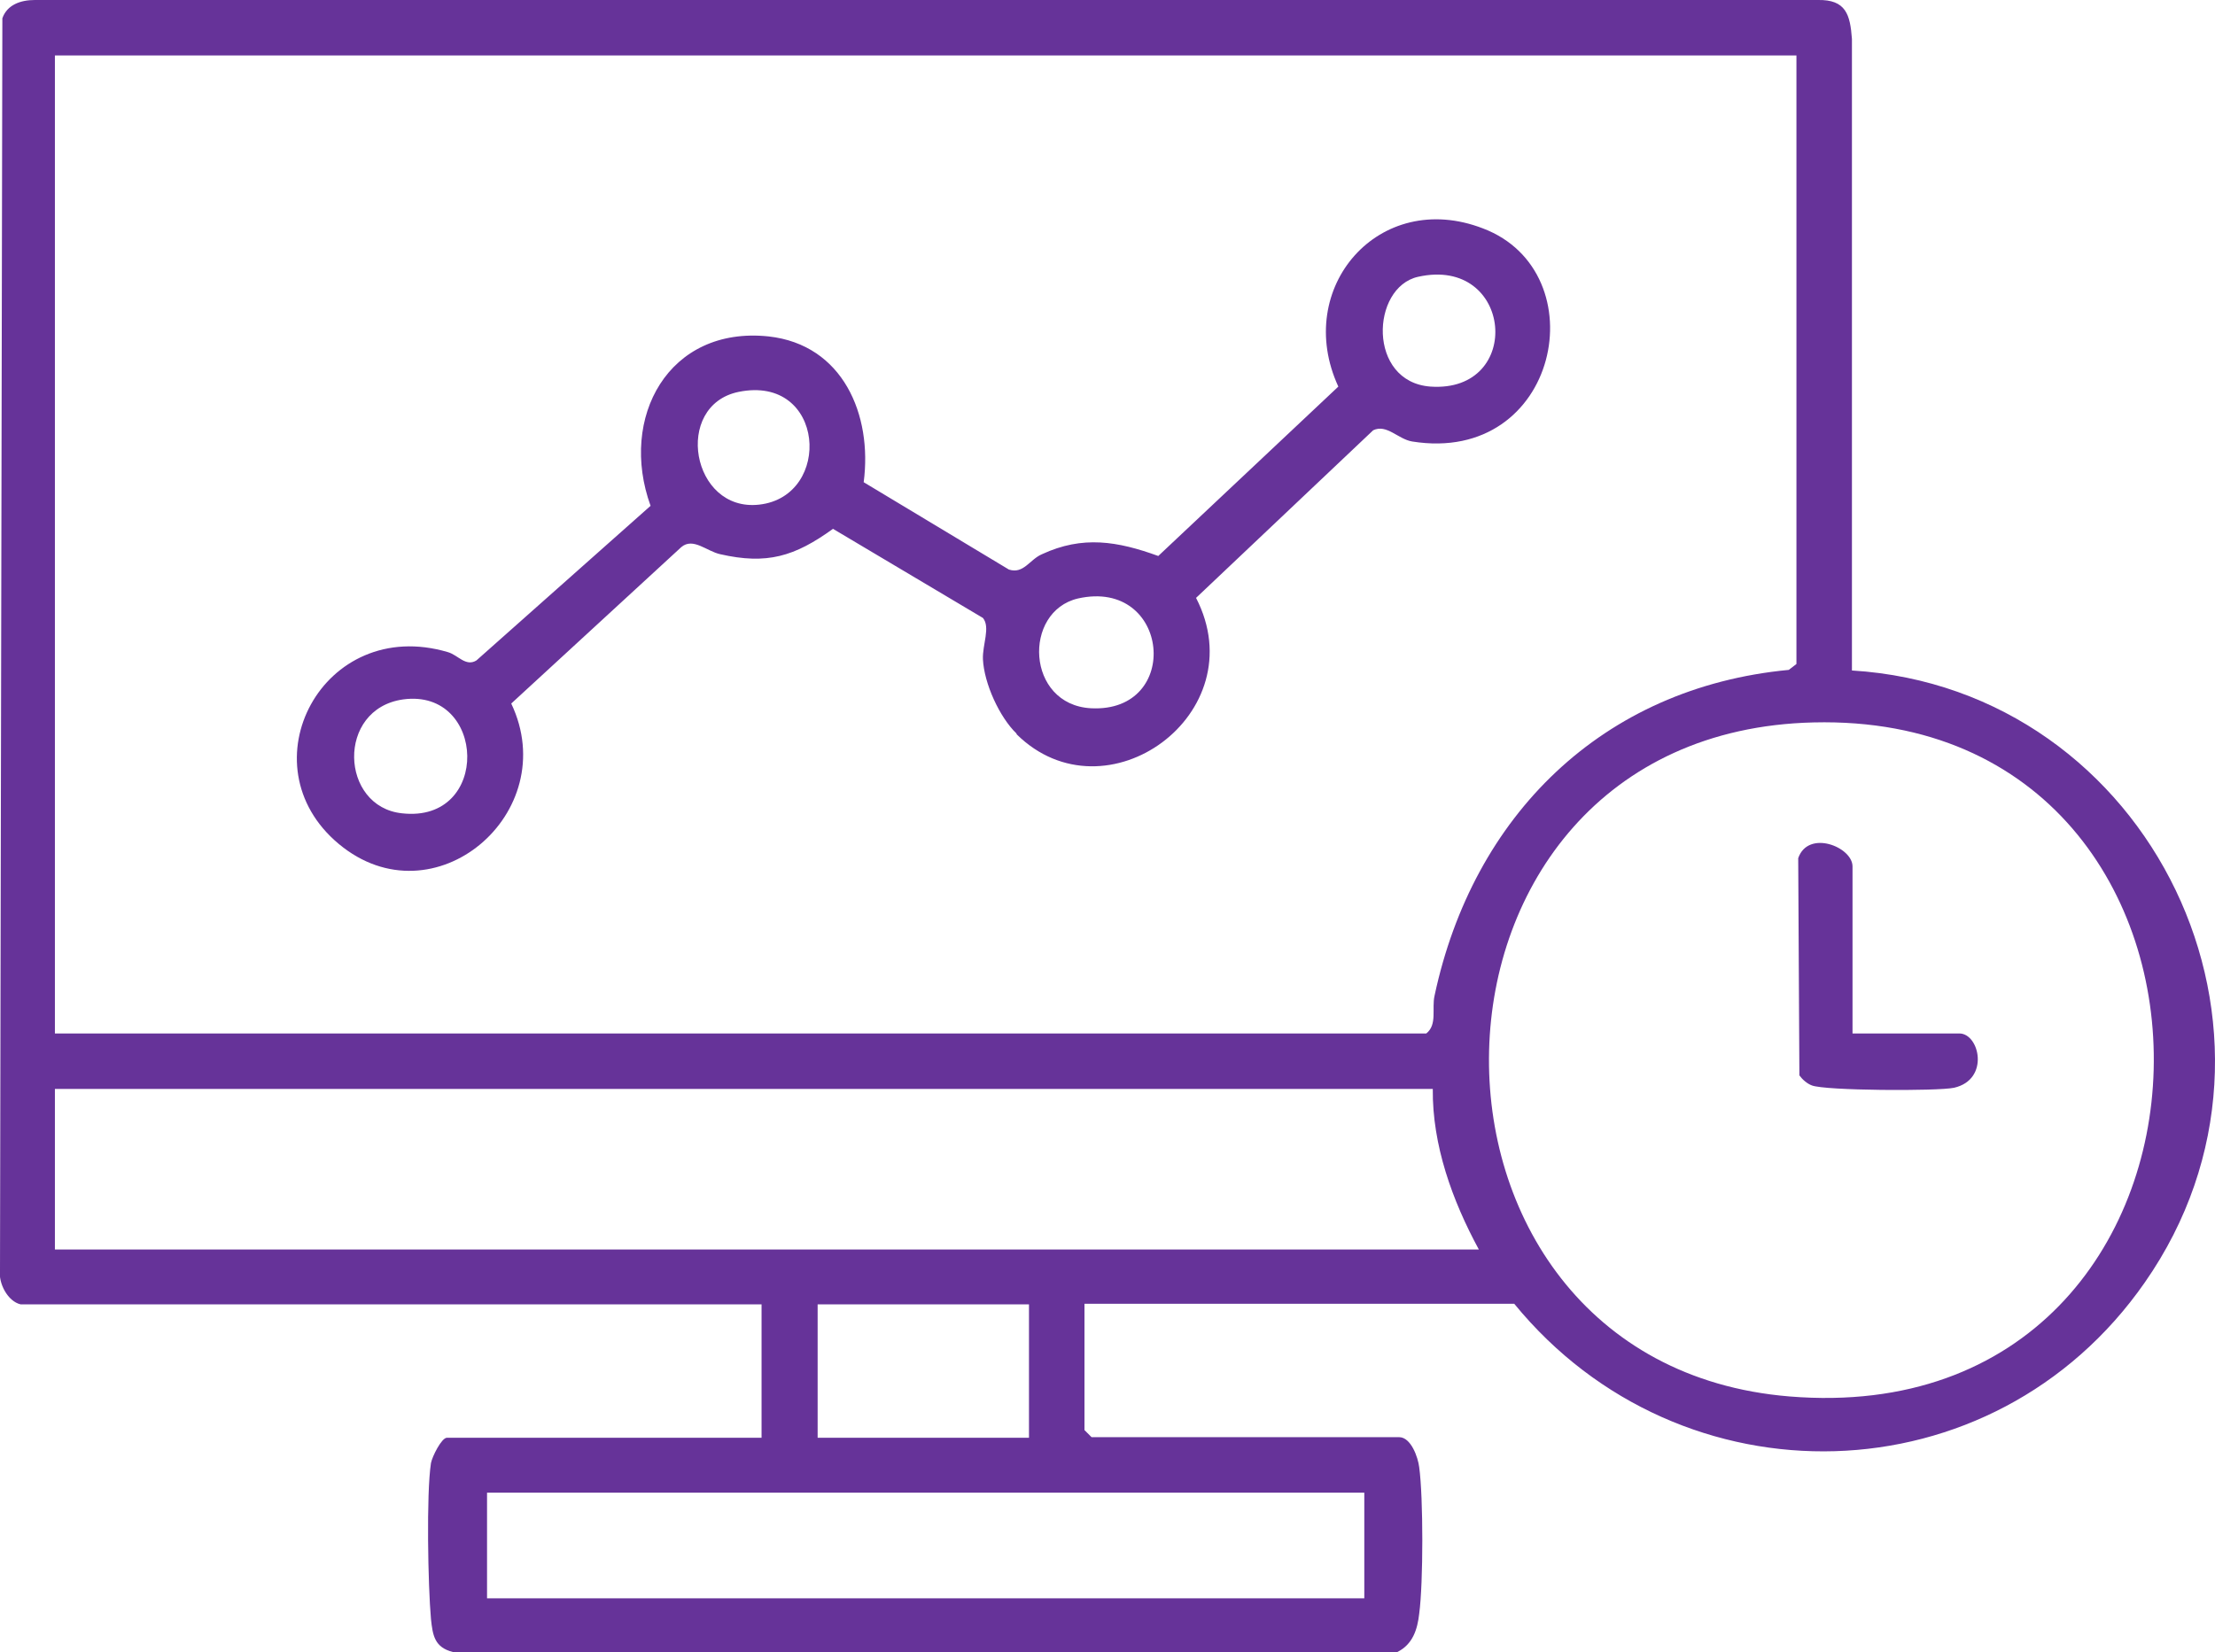
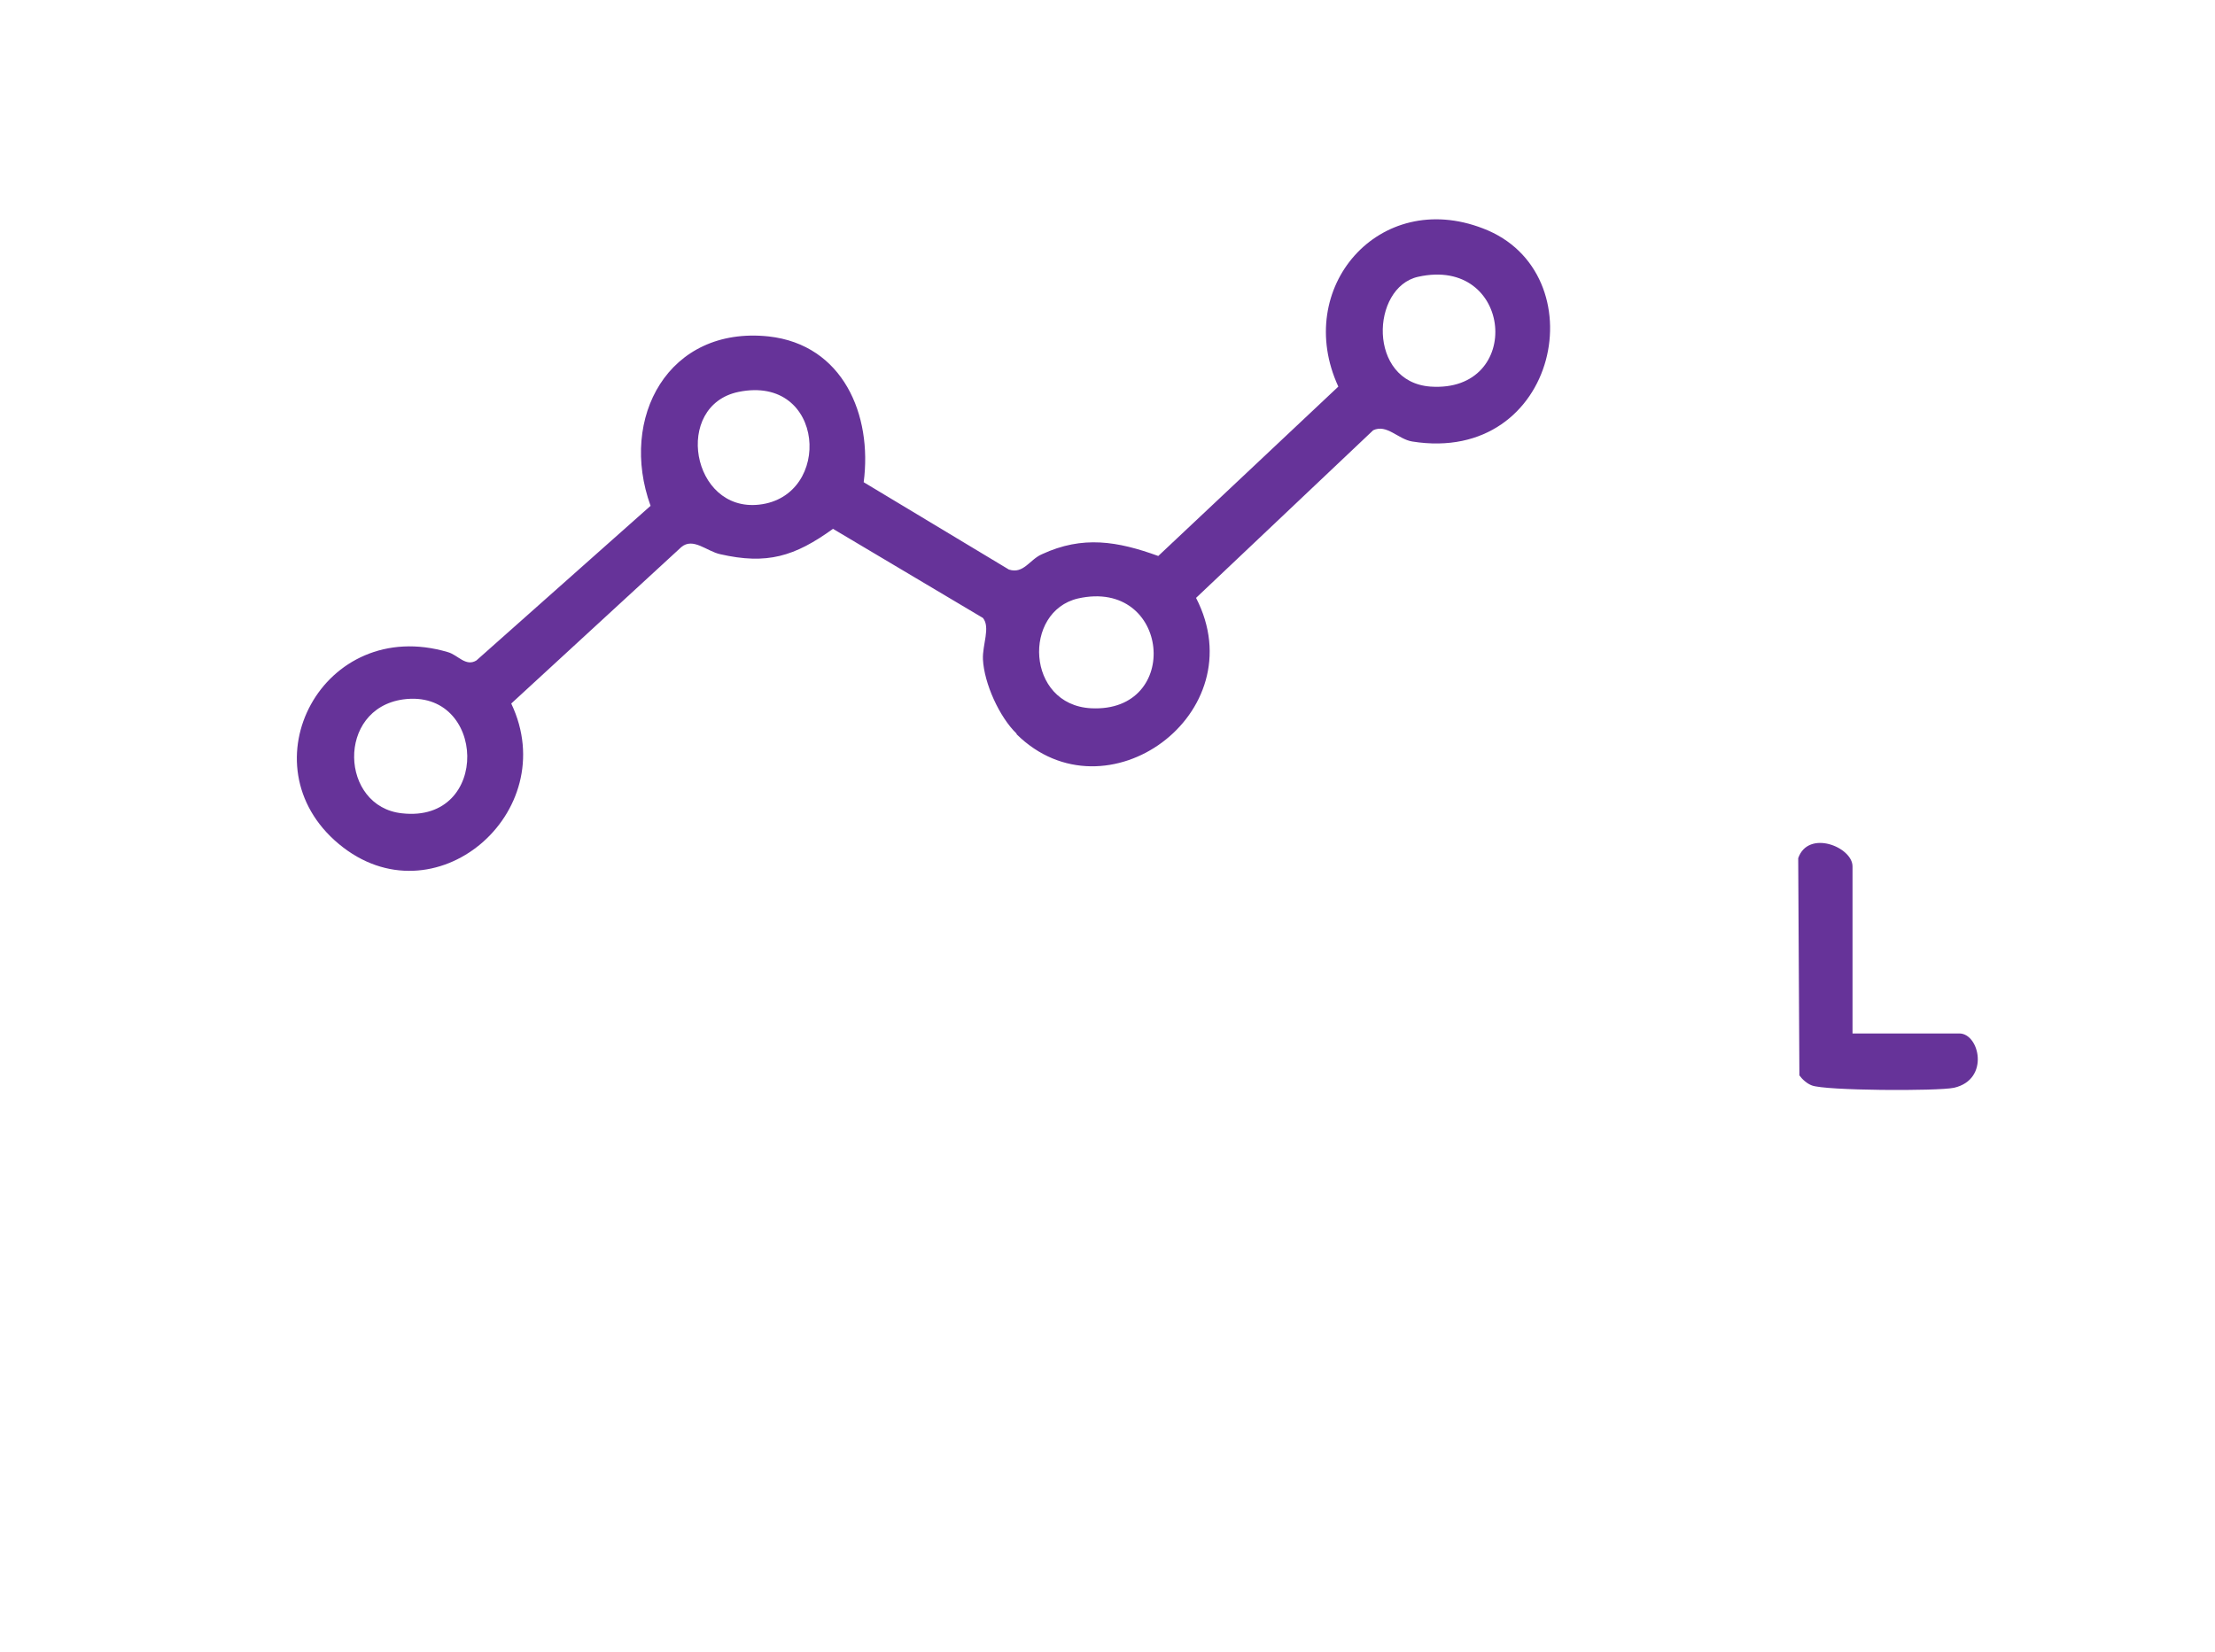
<svg xmlns="http://www.w3.org/2000/svg" id="Layer_1" data-name="Layer 1" viewBox="0 0 37.52 27.99">
  <defs>
    <style>
      .cls-1 {
        fill: #639;
      }
    </style>
  </defs>
-   <path class="cls-1" d="M.35,22.1c-.22-.05-.38-.36-.35-.58L.04.31C.12.08.35,0,.59,0h30.2c.48-.01.55.25.58.66v10.7c5.07.31,7.9,6.16,4.96,10.37-2.57,3.69-7.86,3.81-10.68.36h-7.28v2.14l.12.12h5.21c.2,0,.32.34.34.51.07.51.07,1.96,0,2.48-.03.27-.11.52-.37.65H7.67c-.31-.08-.34-.28-.37-.56-.05-.56-.08-2.12,0-2.64.02-.11.18-.43.27-.43h5.33v-2.26H.35ZM30.42.94H.93v16.57h23.23c.19-.15.09-.42.14-.64.65-3.05,2.84-5.22,6-5.52l.13-.1V.94h0ZM30.72,12.24c-7.19.17-7.33,10.85-.41,11.42,8.05.66,8.27-11.61.41-11.42ZM24.28,18.45H.93v2.72h24.12c-.45-.83-.79-1.77-.78-2.72h.01ZM17.43,22.1h-3.58v2.26h3.58v-2.26ZM23.11,25.29h-14.86v1.79h14.86v-1.79Z" />
  <path class="cls-1" d="M17.22,12.43c-.29-.28-.55-.85-.57-1.26-.01-.25.13-.54,0-.7l-2.54-1.51c-.65.47-1.12.61-1.91.43-.23-.05-.46-.29-.66-.12l-2.88,2.65c.88,1.85-1.31,3.72-2.92,2.38s-.27-3.88,1.85-3.25c.17.05.3.25.48.14l2.95-2.62c-.54-1.49.3-3.05,2-2.87,1.26.14,1.76,1.33,1.61,2.47l2.46,1.48c.25.08.35-.17.56-.26.69-.32,1.28-.22,1.97.03l3.05-2.87c-.77-1.67.69-3.36,2.45-2.68,1.95.74,1.29,4.01-1.2,3.61-.24-.04-.43-.3-.66-.19l-3,2.84c1.01,1.96-1.53,3.8-3.04,2.31h0ZM24.02,4.69c-.8.18-.86,1.78.21,1.86,1.59.11,1.4-2.22-.21-1.86ZM12.51,6.64c-1.11.23-.8,2.04.35,1.91,1.25-.14,1.12-2.21-.35-1.91ZM18.26,10.14c-.94.22-.88,1.8.22,1.86,1.55.08,1.34-2.21-.22-1.86ZM6.83,11.85c-1.14.16-1.07,1.82-.02,1.93,1.51.17,1.43-2.12.02-1.93Z" />
  <path class="cls-1" d="M31.36,17.51h1.83c.34,0,.52.78-.09.92-.28.06-2.19.05-2.41-.04-.08-.03-.16-.1-.21-.17l-.02-3.68c.17-.49.92-.19.92.14v2.84h-.02Z" />
</svg>